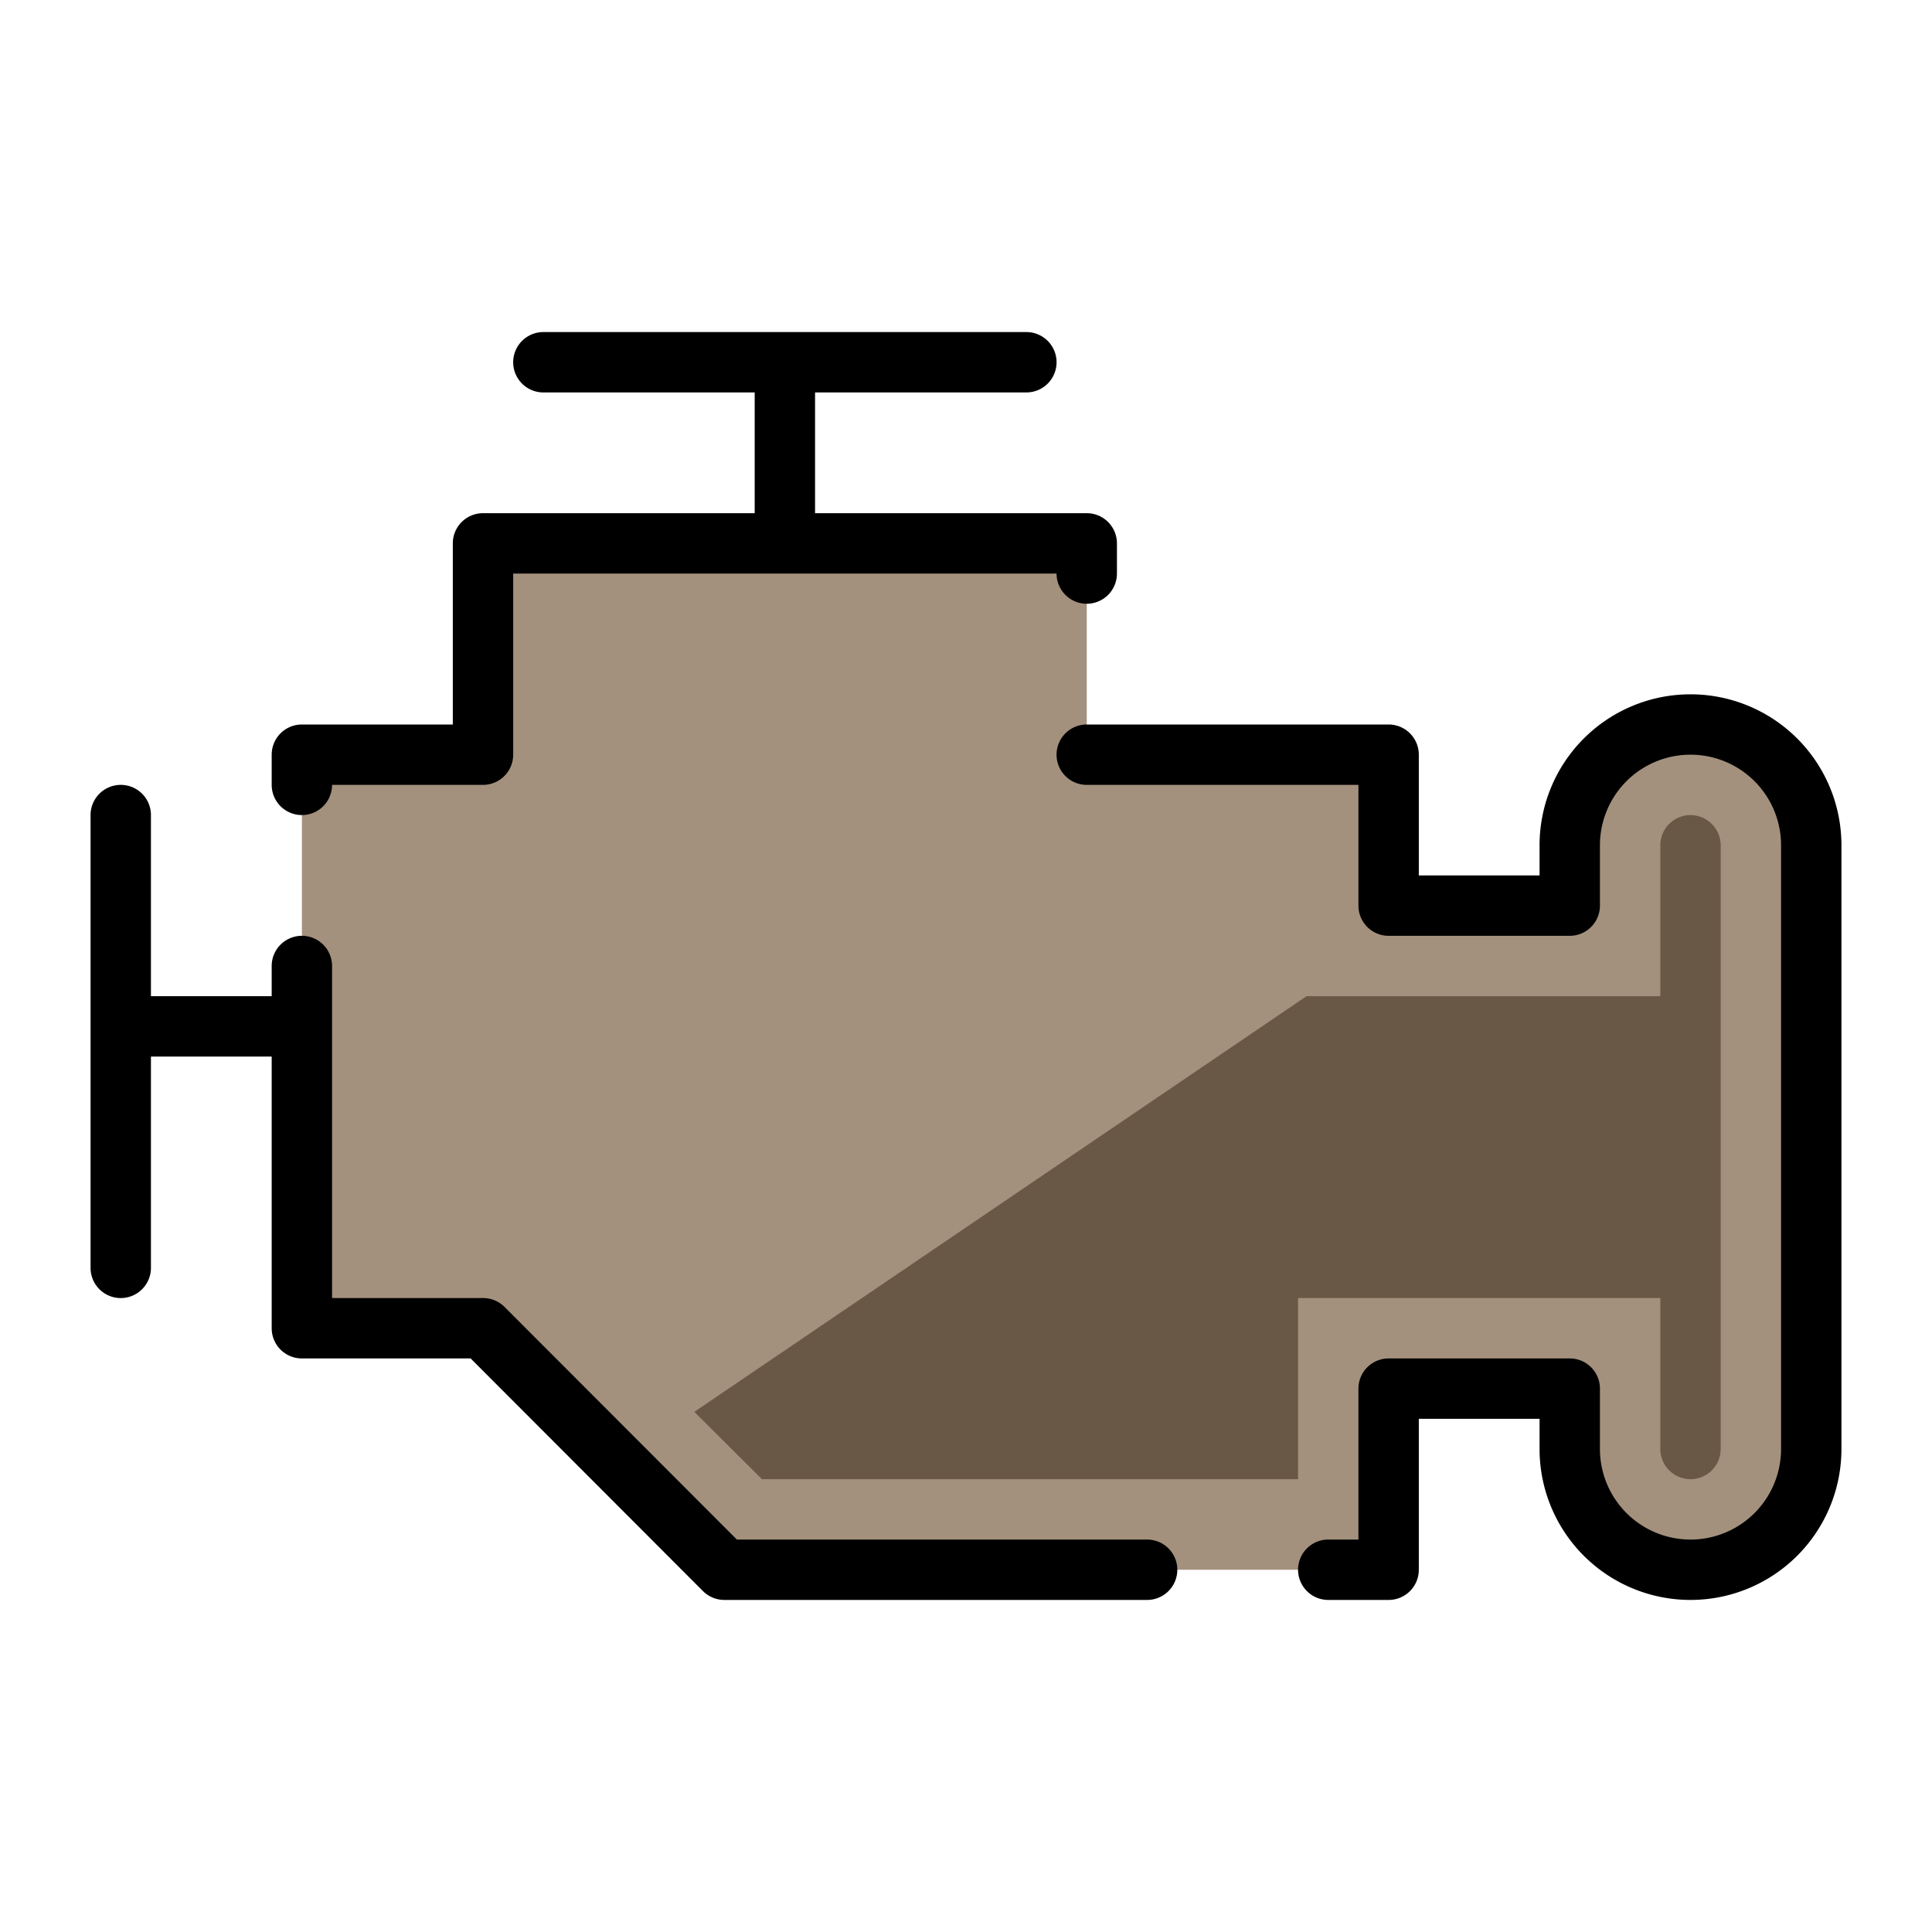
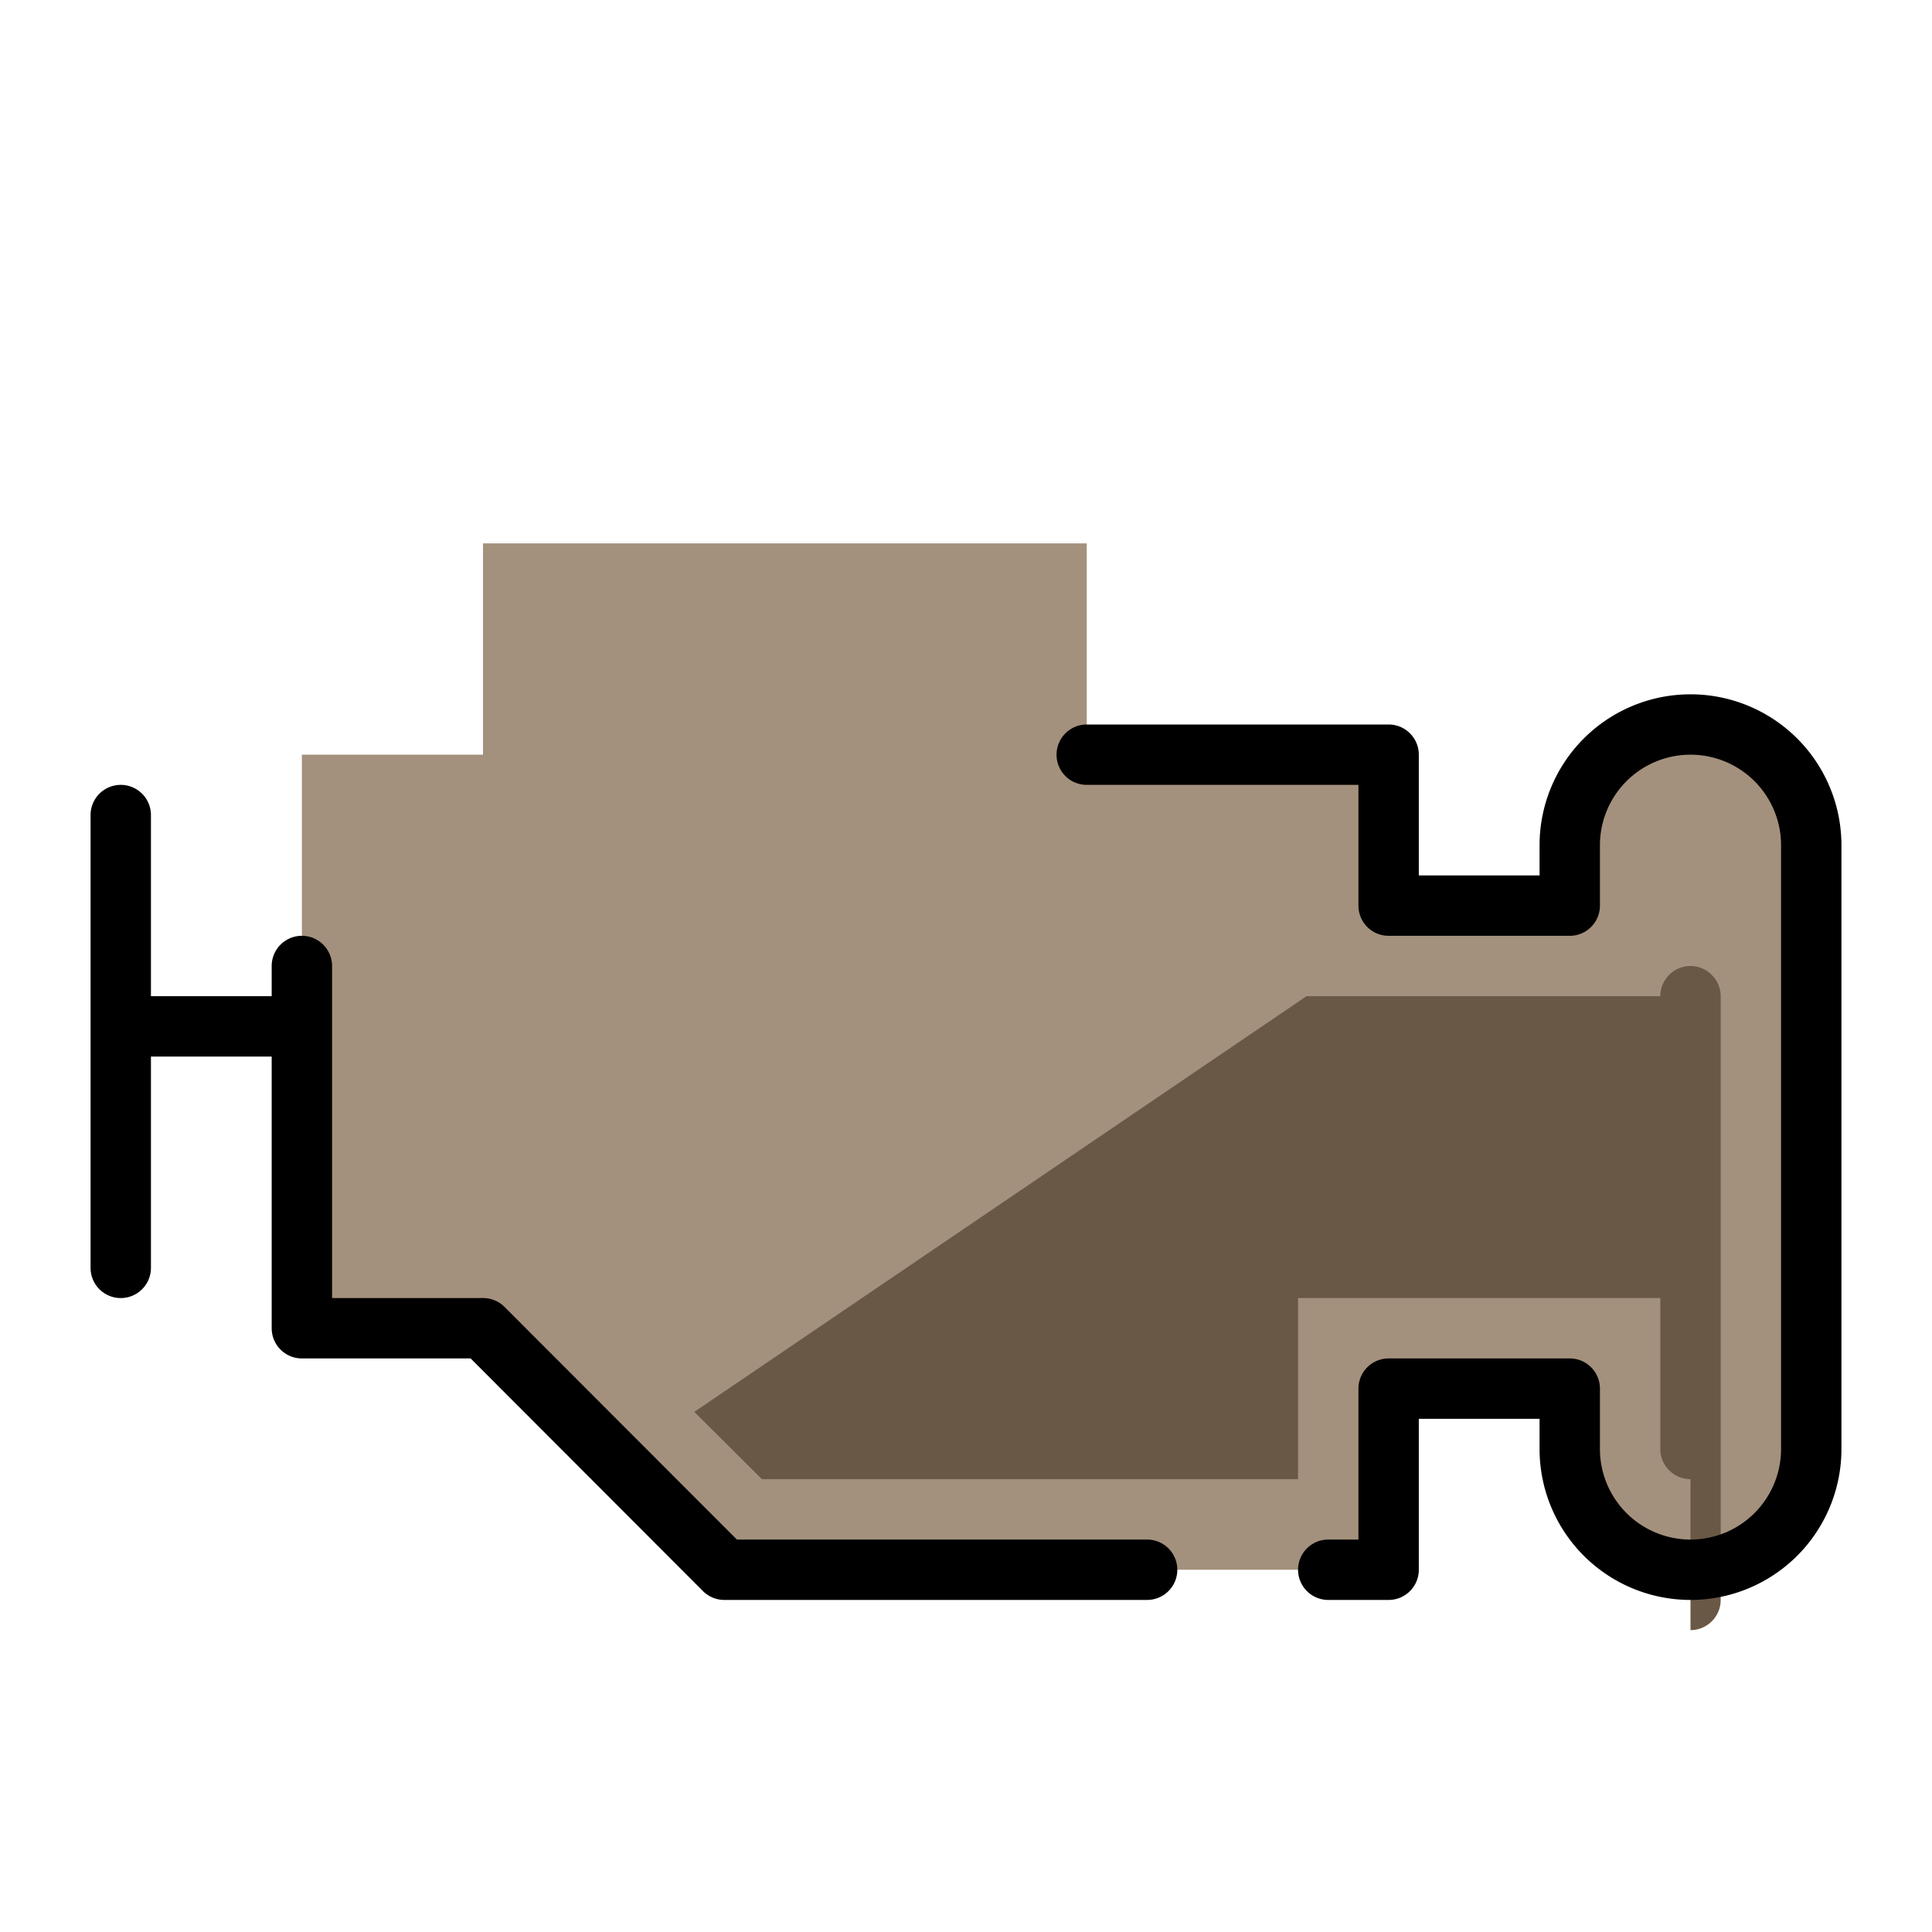
<svg xmlns="http://www.w3.org/2000/svg" viewBox="0 0 64 64">
  <g id="Fill_1" data-name="Fill 1">
    <path d="m46 52v-6h6v2a4 4 0 0 0 8 0v-20a4 4 0 0 0 -8 0v2h-6v-5h-10v-7h-20v7h-6v19h6l8 8z" fill="#a4917d" />
  </g>
  <g id="Highlight_1" data-name="Highlight 1">
-     <path d="m56 49a1 1 0 0 1 -1-1v-5h-12v6h-17.76l-2.24-2.23 20.28-13.77h11.72v-5a1 1 0 0 1 1-1 1 1 0 0 1 .72.31 1 1 0 0 1 .28.69v20a1 1 0 0 1 -1 1z" fill="#6a5846" />
+     <path d="m56 49a1 1 0 0 1 -1-1v-5h-12v6h-17.76l-2.24-2.23 20.28-13.77h11.72a1 1 0 0 1 1-1 1 1 0 0 1 .72.31 1 1 0 0 1 .28.69v20a1 1 0 0 1 -1 1z" fill="#6a5846" />
  </g>
  <g id="Line">
-     <path d="m16 17a1 1 0 0 0 -1 1v6h-5a1 1 0 0 0 -1 1v1a1 1 0 0 0 2 0h5a1 1 0 0 0 1-1v-6h18a1 1 0 0 0 2 0v-1a1 1 0 0 0 -1-1h-9v-4h7a1 1 0 0 0 0-2h-16a1 1 0 0 0 0 2h7v4z" />
    <path d="m56 23a5 5 0 0 0 -5 5v1h-4v-4a1 1 0 0 0 -1-1h-10a1 1 0 0 0 0 2h9v4a1 1 0 0 0 1 1h6a1 1 0 0 0 1-1v-2a3 3 0 1 1 6 0v20a3 3 0 0 1 -6 0v-2a1 1 0 0 0 -1-1h-6a1 1 0 0 0 -1 1v5h-1a1 1 0 0 0 0 2h2a1 1 0 0 0 1-1v-5h4v1a5 5 0 0 0 10 0v-20a5 5 0 0 0 -5-5z" />
    <path d="m4 43a1 1 0 0 0 1-1v-7h4v9a1 1 0 0 0 1 1h5.59l7.7 7.71a1 1 0 0 0 .71.29h14a1 1 0 0 0 0-2h-13.59l-7.7-7.71a1 1 0 0 0 -.71-.29h-5v-11a1 1 0 0 0 -2 0v1h-4v-6a1 1 0 0 0 -2 0v15a1 1 0 0 0 1 1z" />
  </g>
</svg>